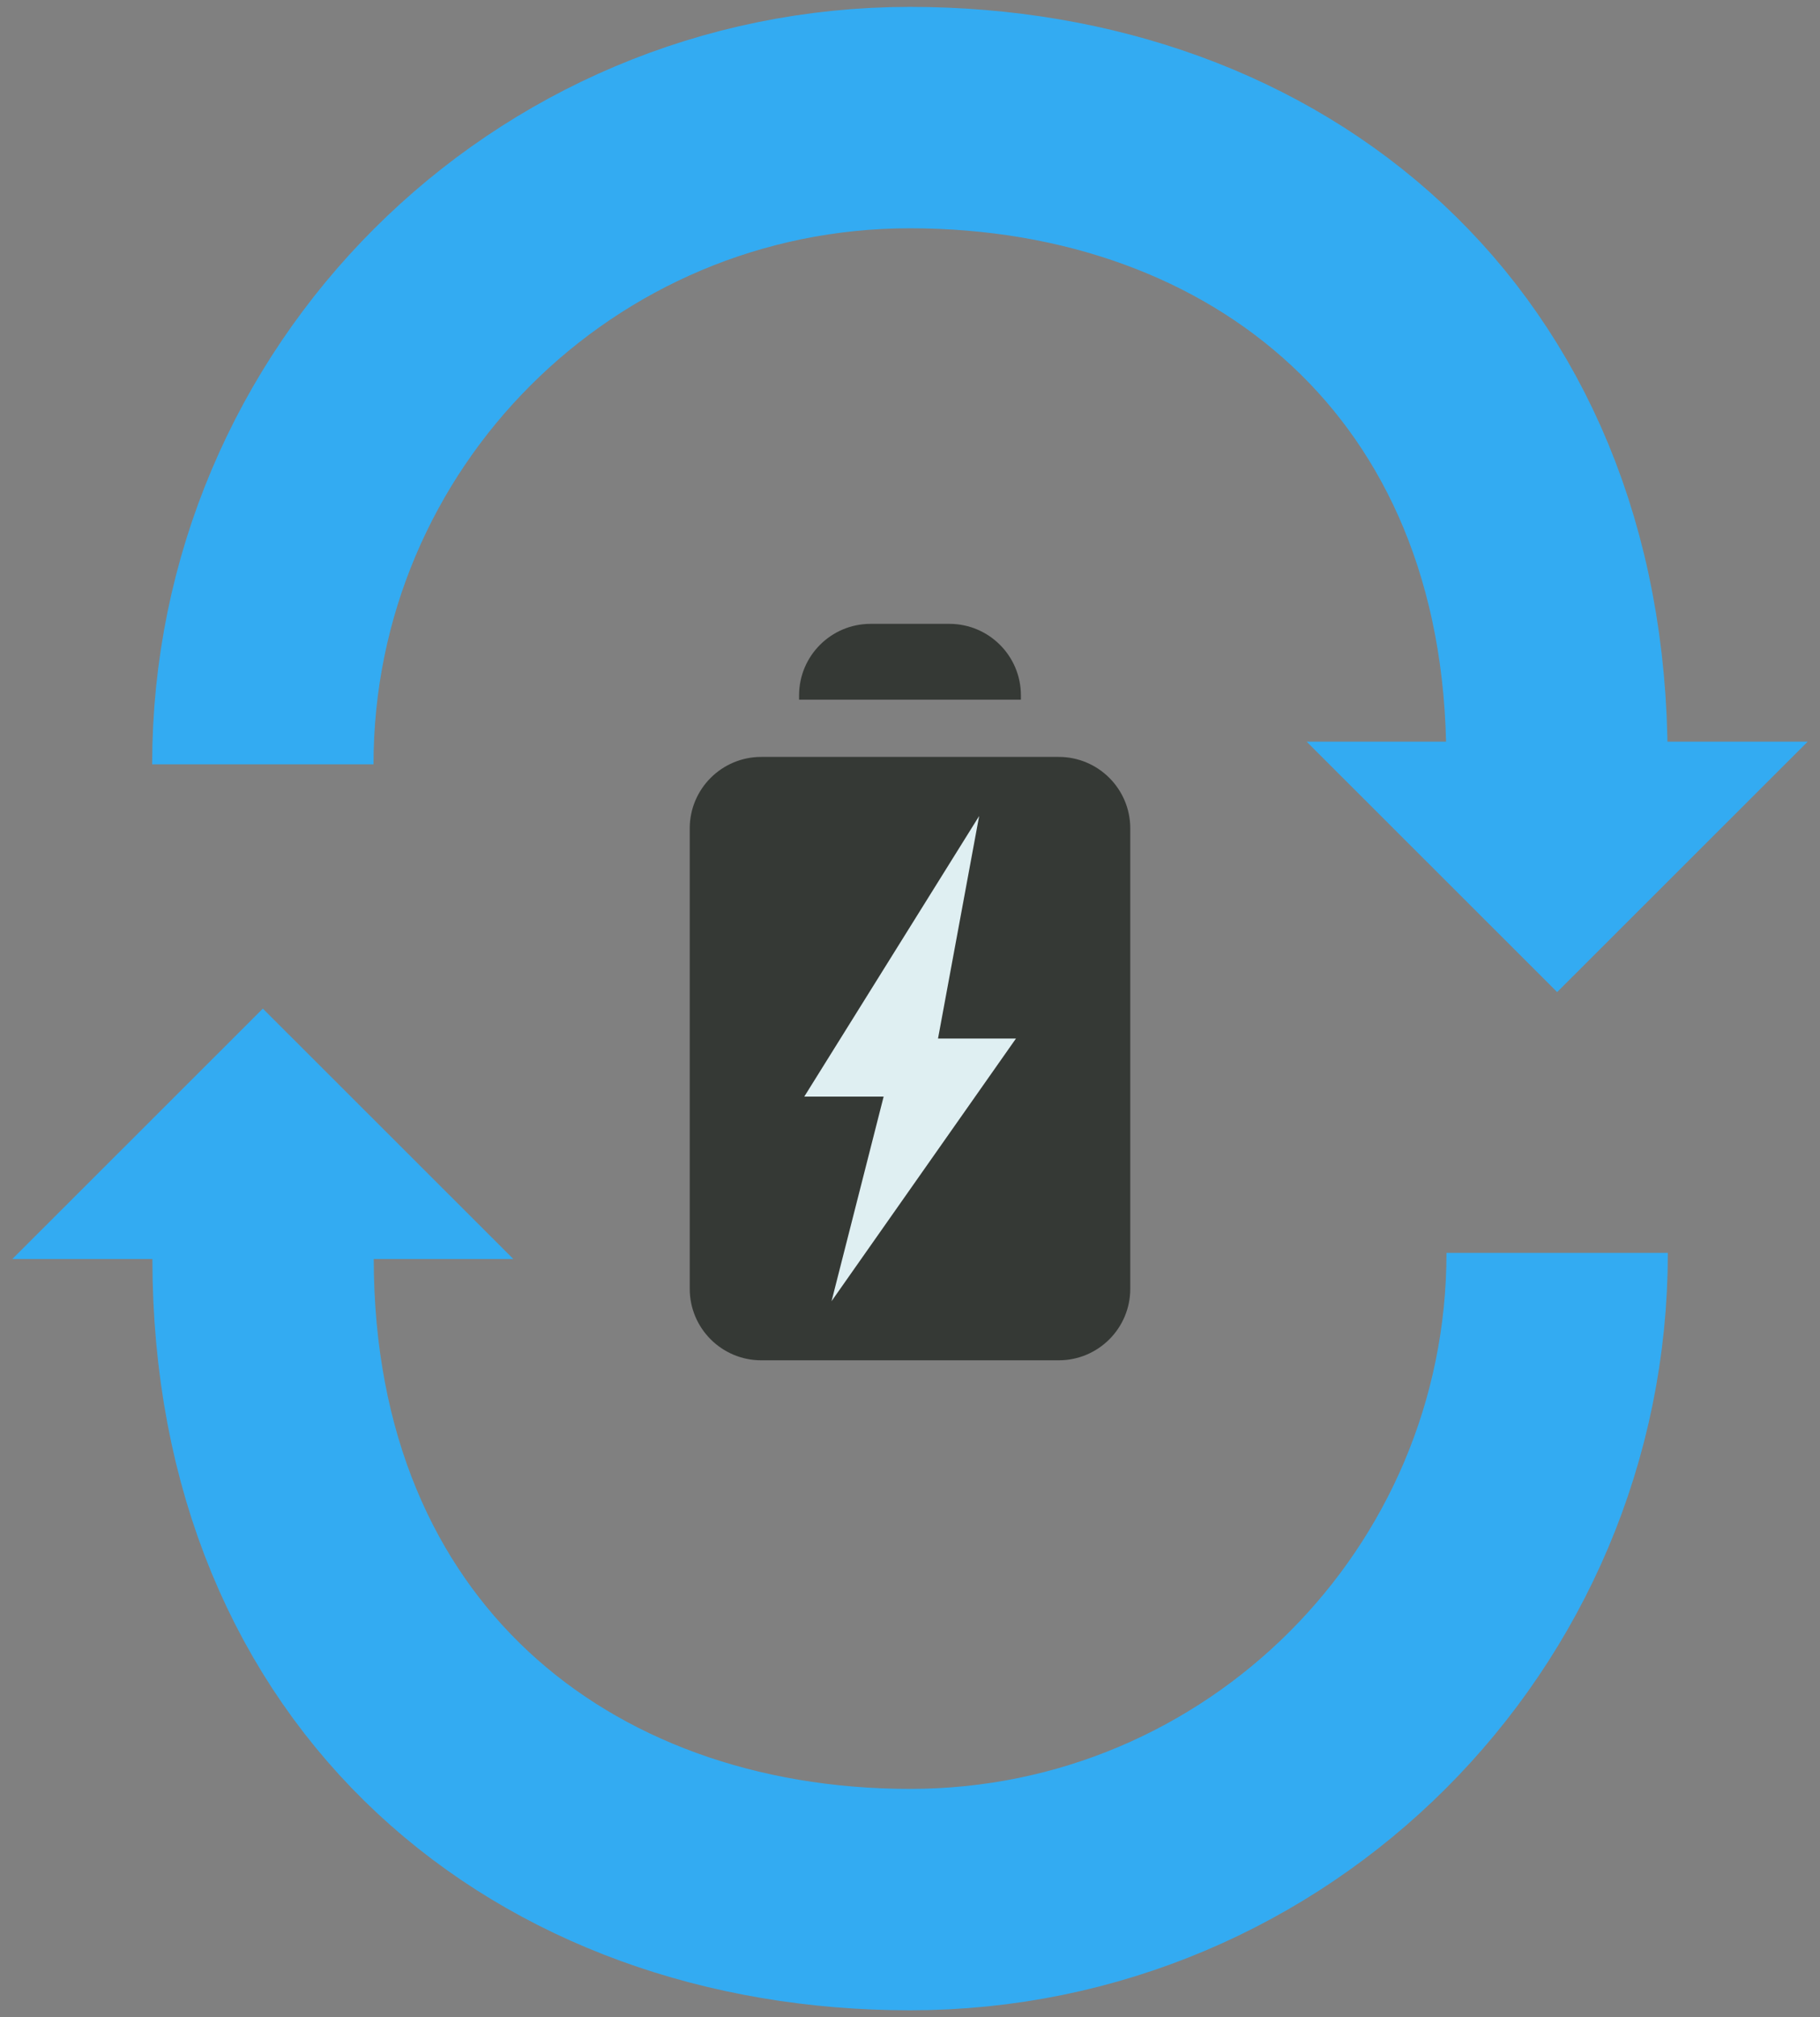
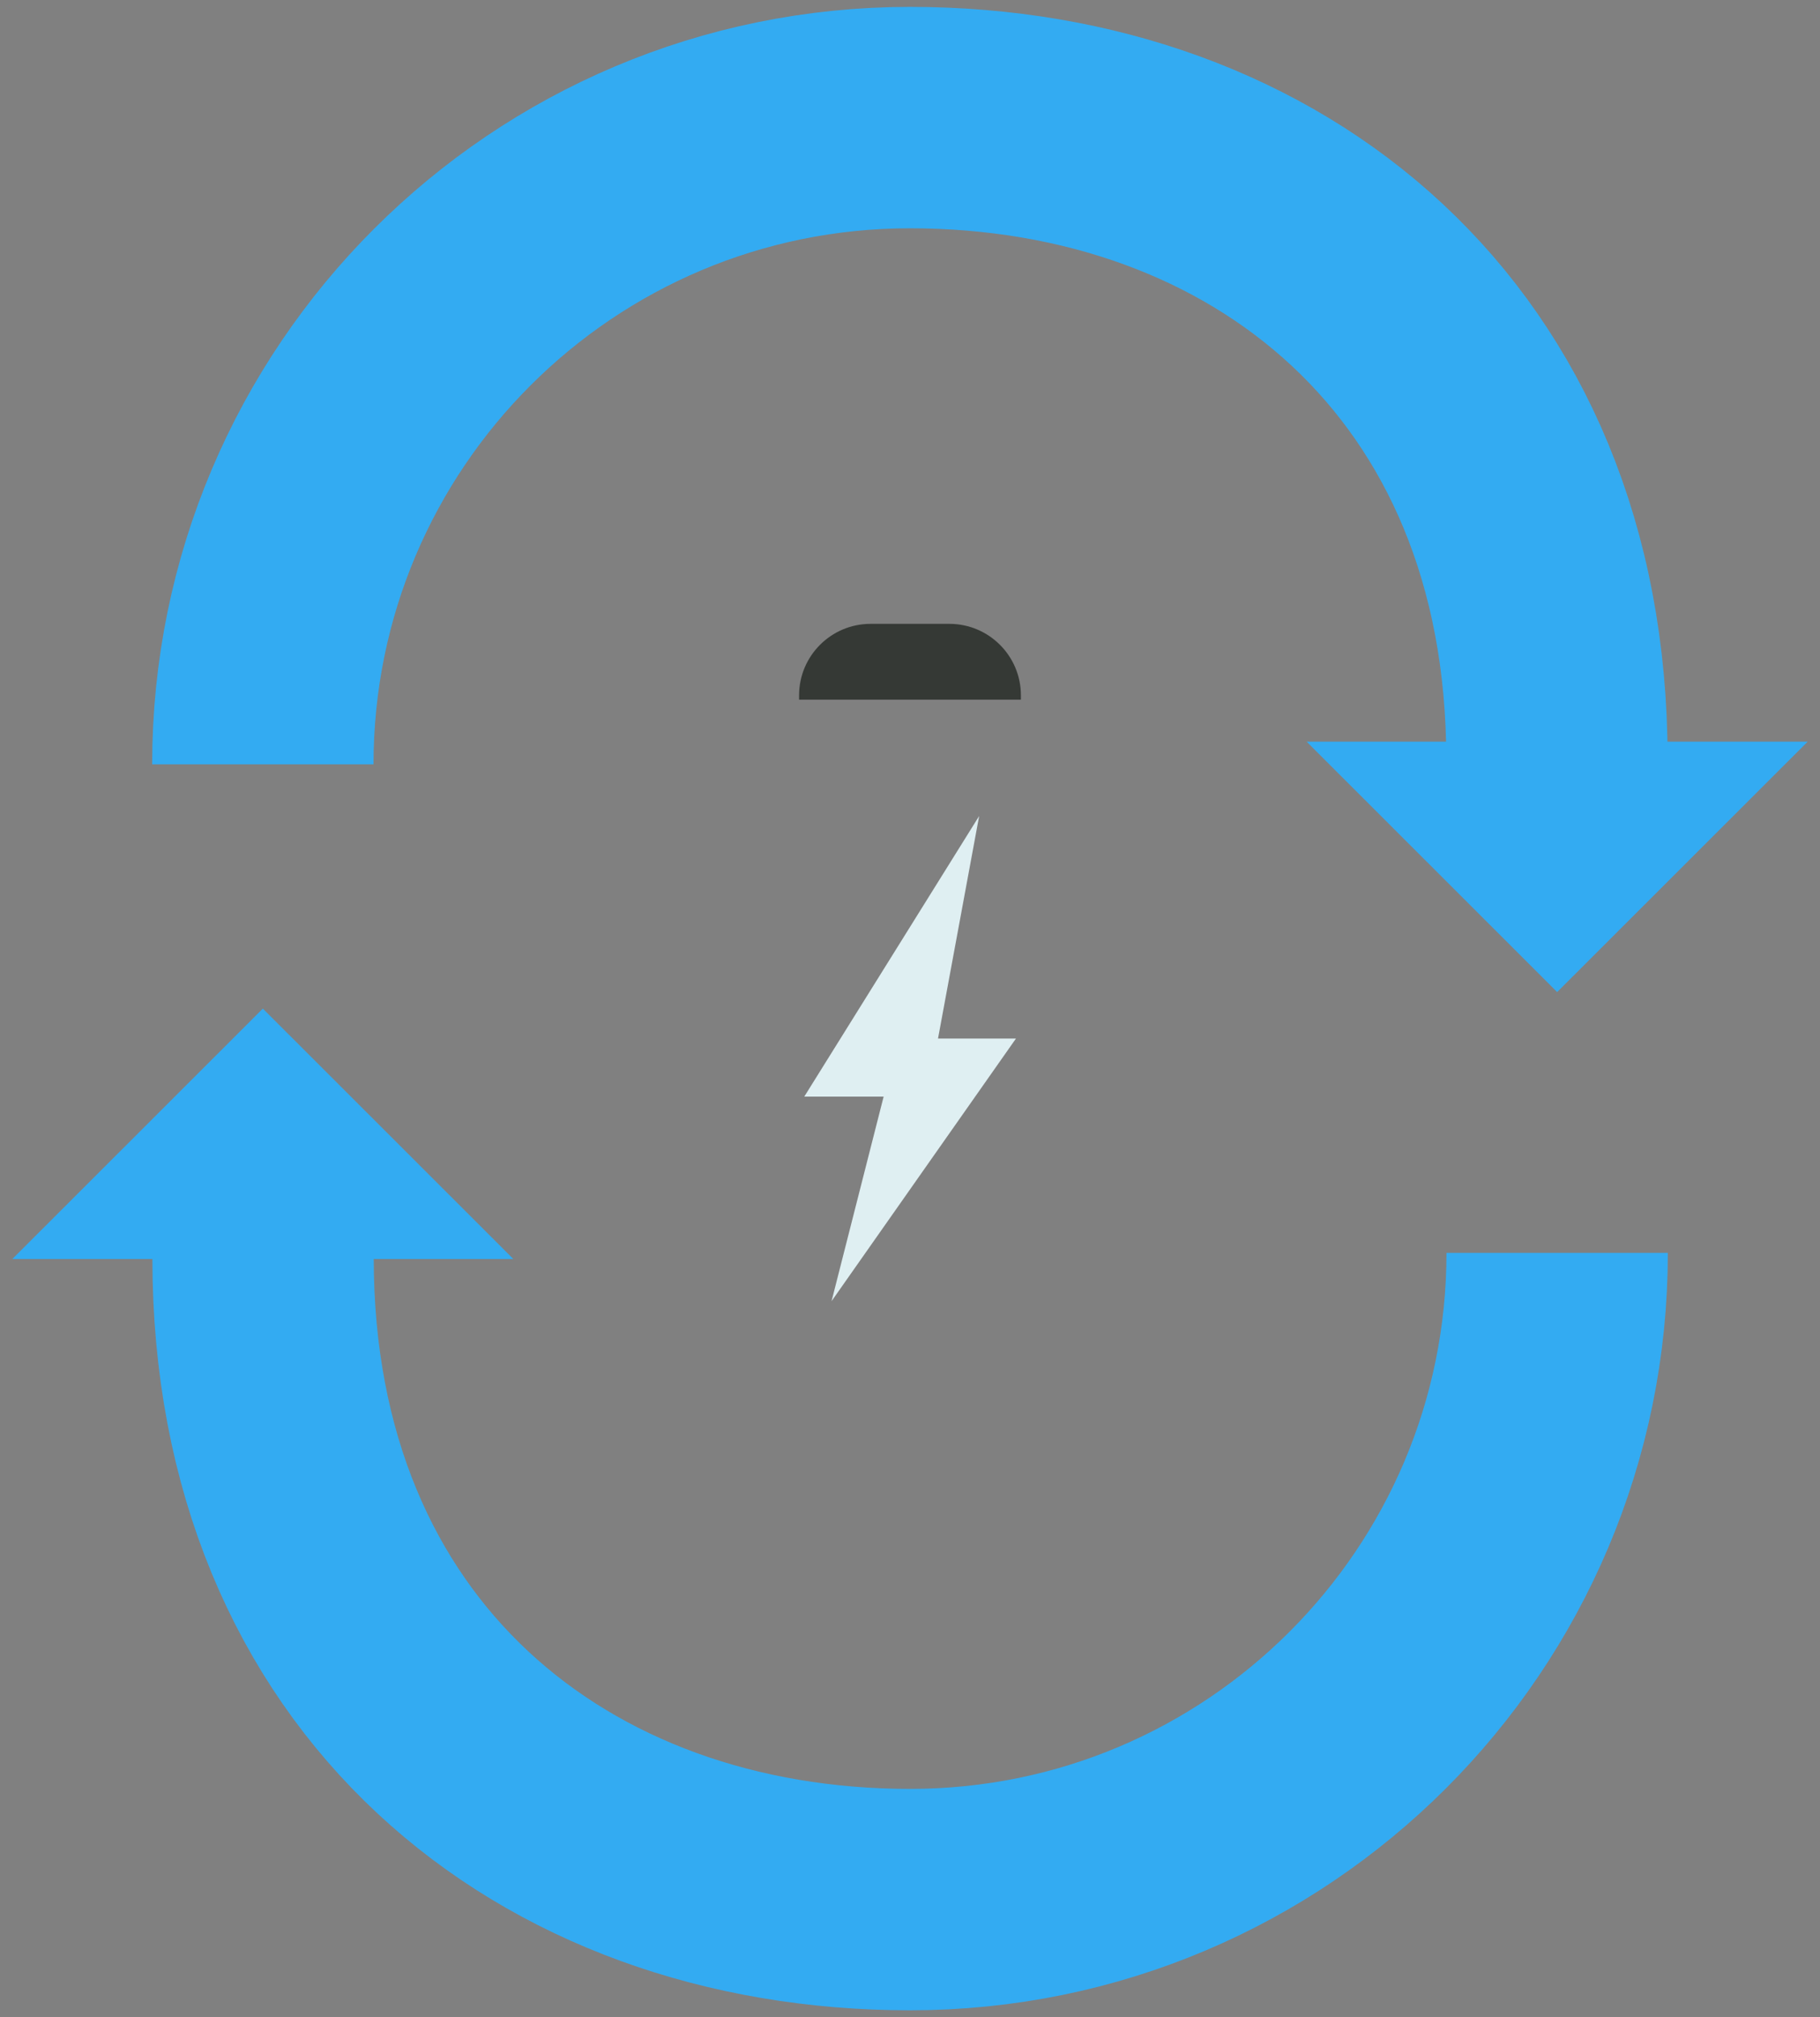
<svg xmlns="http://www.w3.org/2000/svg" width="74" height="82" viewBox="0 0 74 82" fill="none">
  <rect x="0" y="0" width="74" height="82" fill="#808080" stroke="none" />
  <path d="M63.313 50.929C63.313 65.452 51.529 77.22 37.004 77.22C22.48 77.22 10.696 67.762 10.696 51.147" stroke="#33ABF2" stroke-width="9" stroke-linejoin="bevel" />
  <path d="M10.687 31.071C10.687 16.548 22.471 4.78 36.996 4.78C51.52 4.78 63.304 14.238 63.304 30.853" stroke="#33ABF2" stroke-width="9" stroke-linejoin="bevel" />
  <path d="M63.313 40.328L53.126 30.148H73.5L63.313 40.328Z" fill="#33ABF2" />
  <path d="M10.687 41L20.874 51.181H0.5L10.687 41Z" fill="#33ABF2" />
-   <path d="M43.047 30.769H30.952C29.346 30.769 28.044 32.07 28.044 33.675V52.39C28.044 53.995 29.346 55.297 30.952 55.297H43.047C44.654 55.297 45.956 53.995 45.956 52.39V33.675C45.956 32.07 44.654 30.769 43.047 30.769Z" fill="#353935" />
  <path d="M35.407 25.36H38.601C40.206 25.36 41.509 26.662 41.509 28.266V28.442H32.49V28.266C32.49 26.662 33.793 25.36 35.398 25.36H35.407Z" fill="#353935" />
  <path d="M39.812 33.171L32.701 44.578H35.928L33.81 52.894L41.308 42.218H38.139L39.812 33.171Z" fill="#DFEFF2" />
</svg>